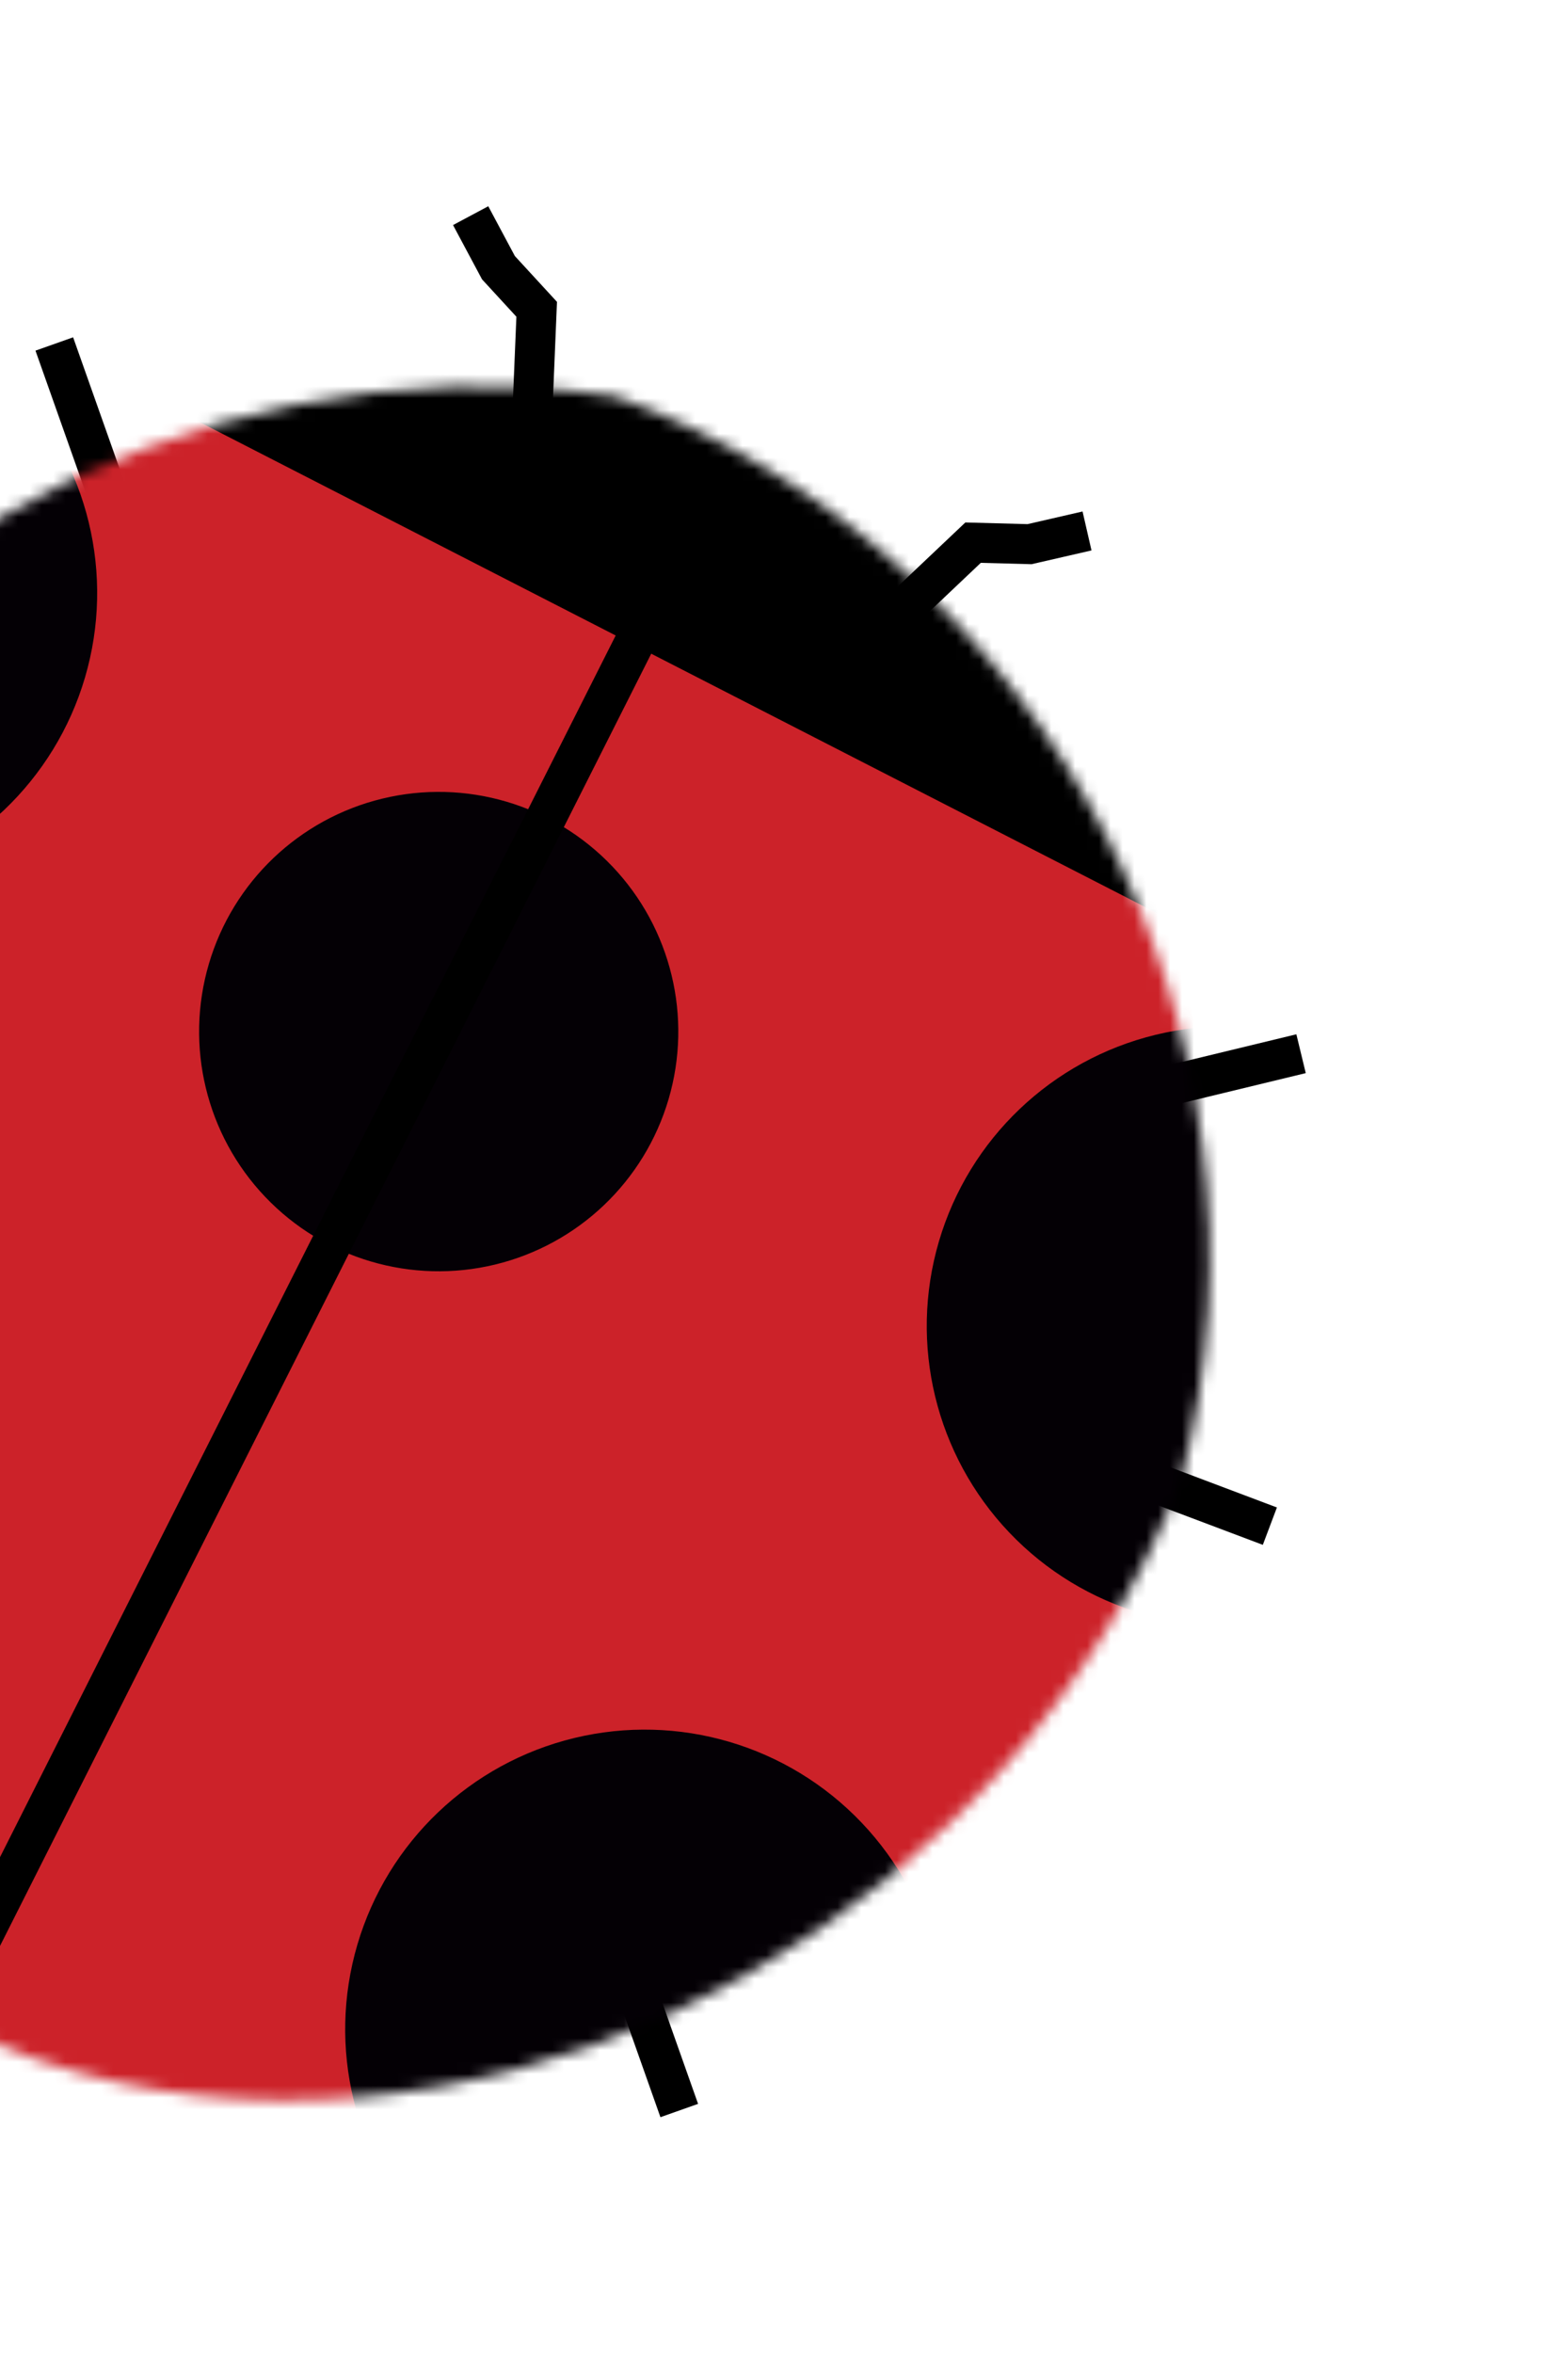
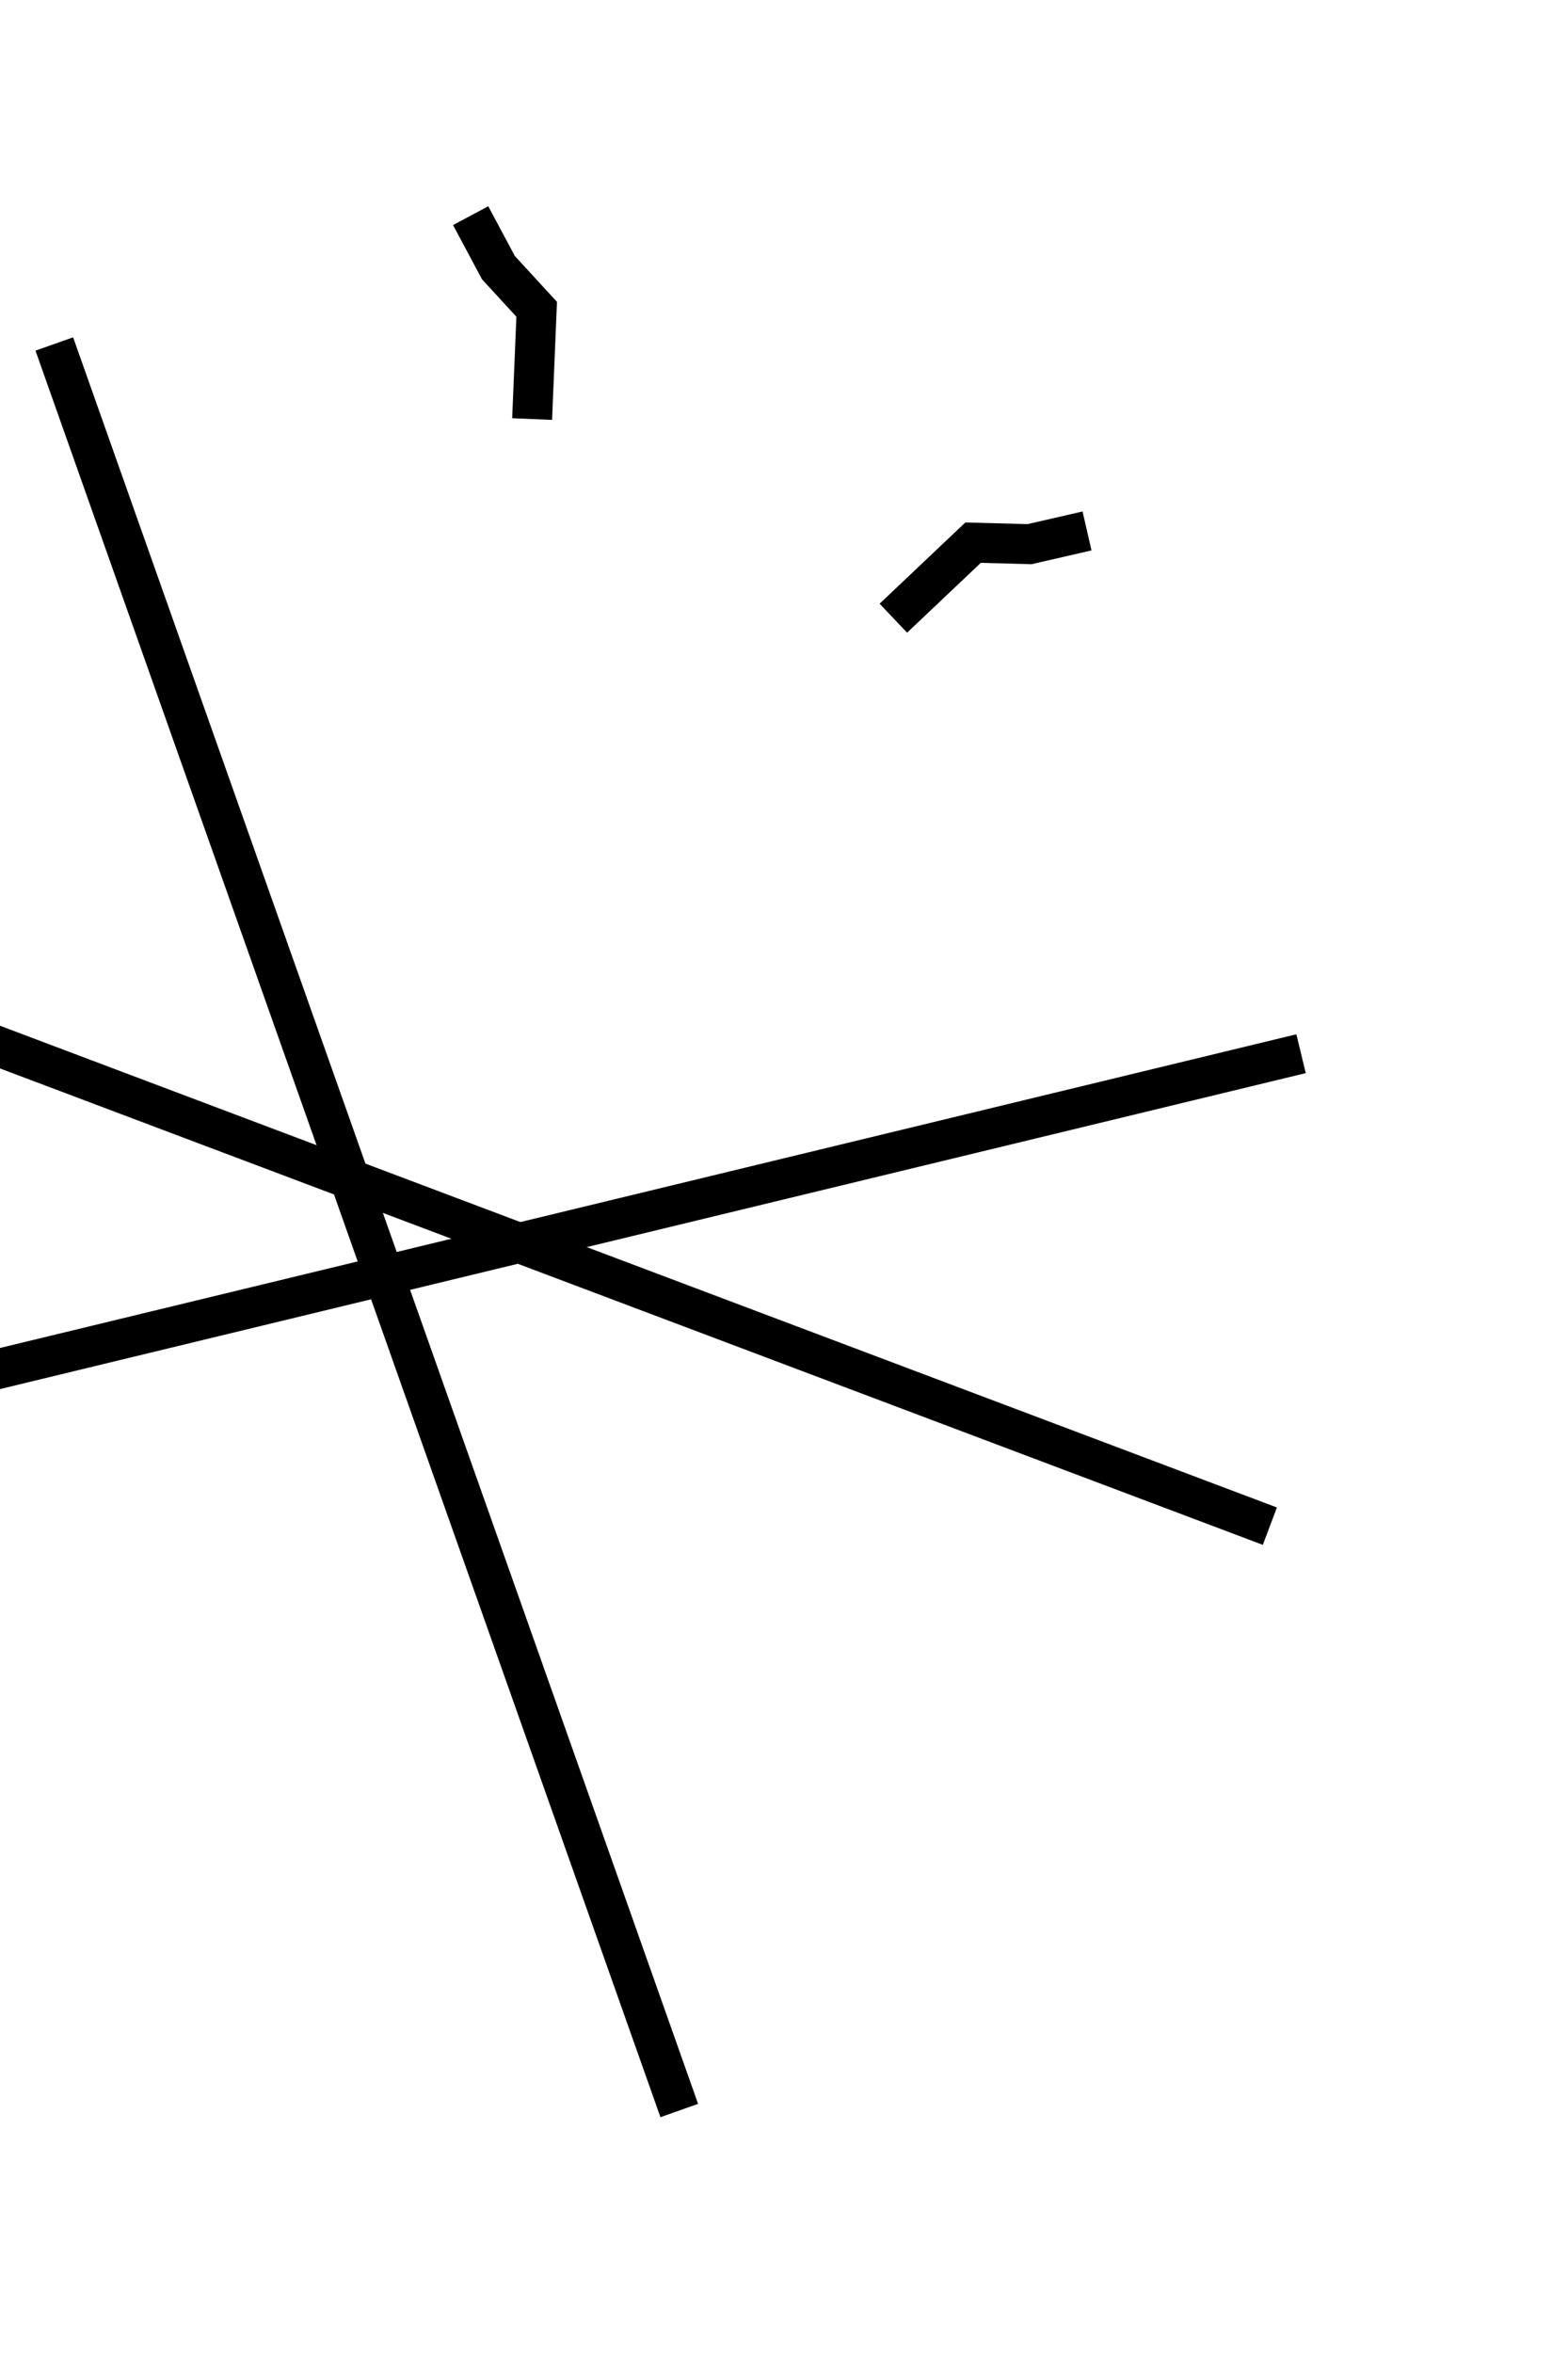
<svg xmlns="http://www.w3.org/2000/svg" width="132" height="198" viewBox="0 0 132 198" fill="none">
  <line x1="4.571" y1="28.945" x2="57.182" y2="177.596" stroke="black" stroke-width="3.362" />
  <line x1="109.528" y1="88.667" x2="-43.739" y2="125.739" stroke="black" stroke-width="3.362" />
  <line x1="106.902" y1="128.424" x2="-41.345" y2="72.52" stroke="black" stroke-width="3.362" />
  <path d="M44.796 35.263L45.18 26.026L41.962 22.527L39.621 18.147" stroke="black" stroke-width="3.362" />
  <path d="M75.206 52.02L81.918 45.663L86.67 45.791L91.51 44.679" stroke="black" stroke-width="3.362" />
  <mask id="mask0_185_990" style="mask-type:alpha" maskUnits="userSpaceOnUse" x="-39" y="32" width="141" height="145">
-     <path d="M99.433 124.478C85.645 160.224 45.565 182.882 10.02 175.253C-29.377 166.502 -46.528 124.302 -33.925 83.47C-21.097 49.099 15.48 27.944 51.789 33.358C88.039 46.417 109.242 87.367 99.433 124.478Z" fill="#CC2229" />
-   </mask>
+     </mask>
  <g mask="url(#mask0_185_990)">
-     <rect x="-45.094" y="-21.443" width="252.128" height="228.596" transform="rotate(16.402 -45.094 -21.443)" fill="#CC2229" />
    <circle cx="-17.033" cy="49.895" r="25.213" transform="rotate(16.402 -17.033 49.895)" fill="#040005" />
    <circle cx="103.23" cy="111.578" r="25.213" transform="rotate(16.402 103.23 111.578)" fill="#040005" />
    <circle cx="54.272" cy="170.757" r="25.213" transform="rotate(16.402 54.272 170.757)" fill="#040005" />
-     <circle cx="36.932" cy="86.806" r="20.17" transform="rotate(16.402 36.932 86.806)" fill="#040005" />
-     <rect x="8.739" y="-19.614" width="176.489" height="45.383" transform="rotate(27.141 8.739 -19.614)" fill="black" />
    <line x1="62.158" y1="36.725" x2="-17.841" y2="195.401" stroke="black" stroke-width="3.362" />
  </g>
</svg>